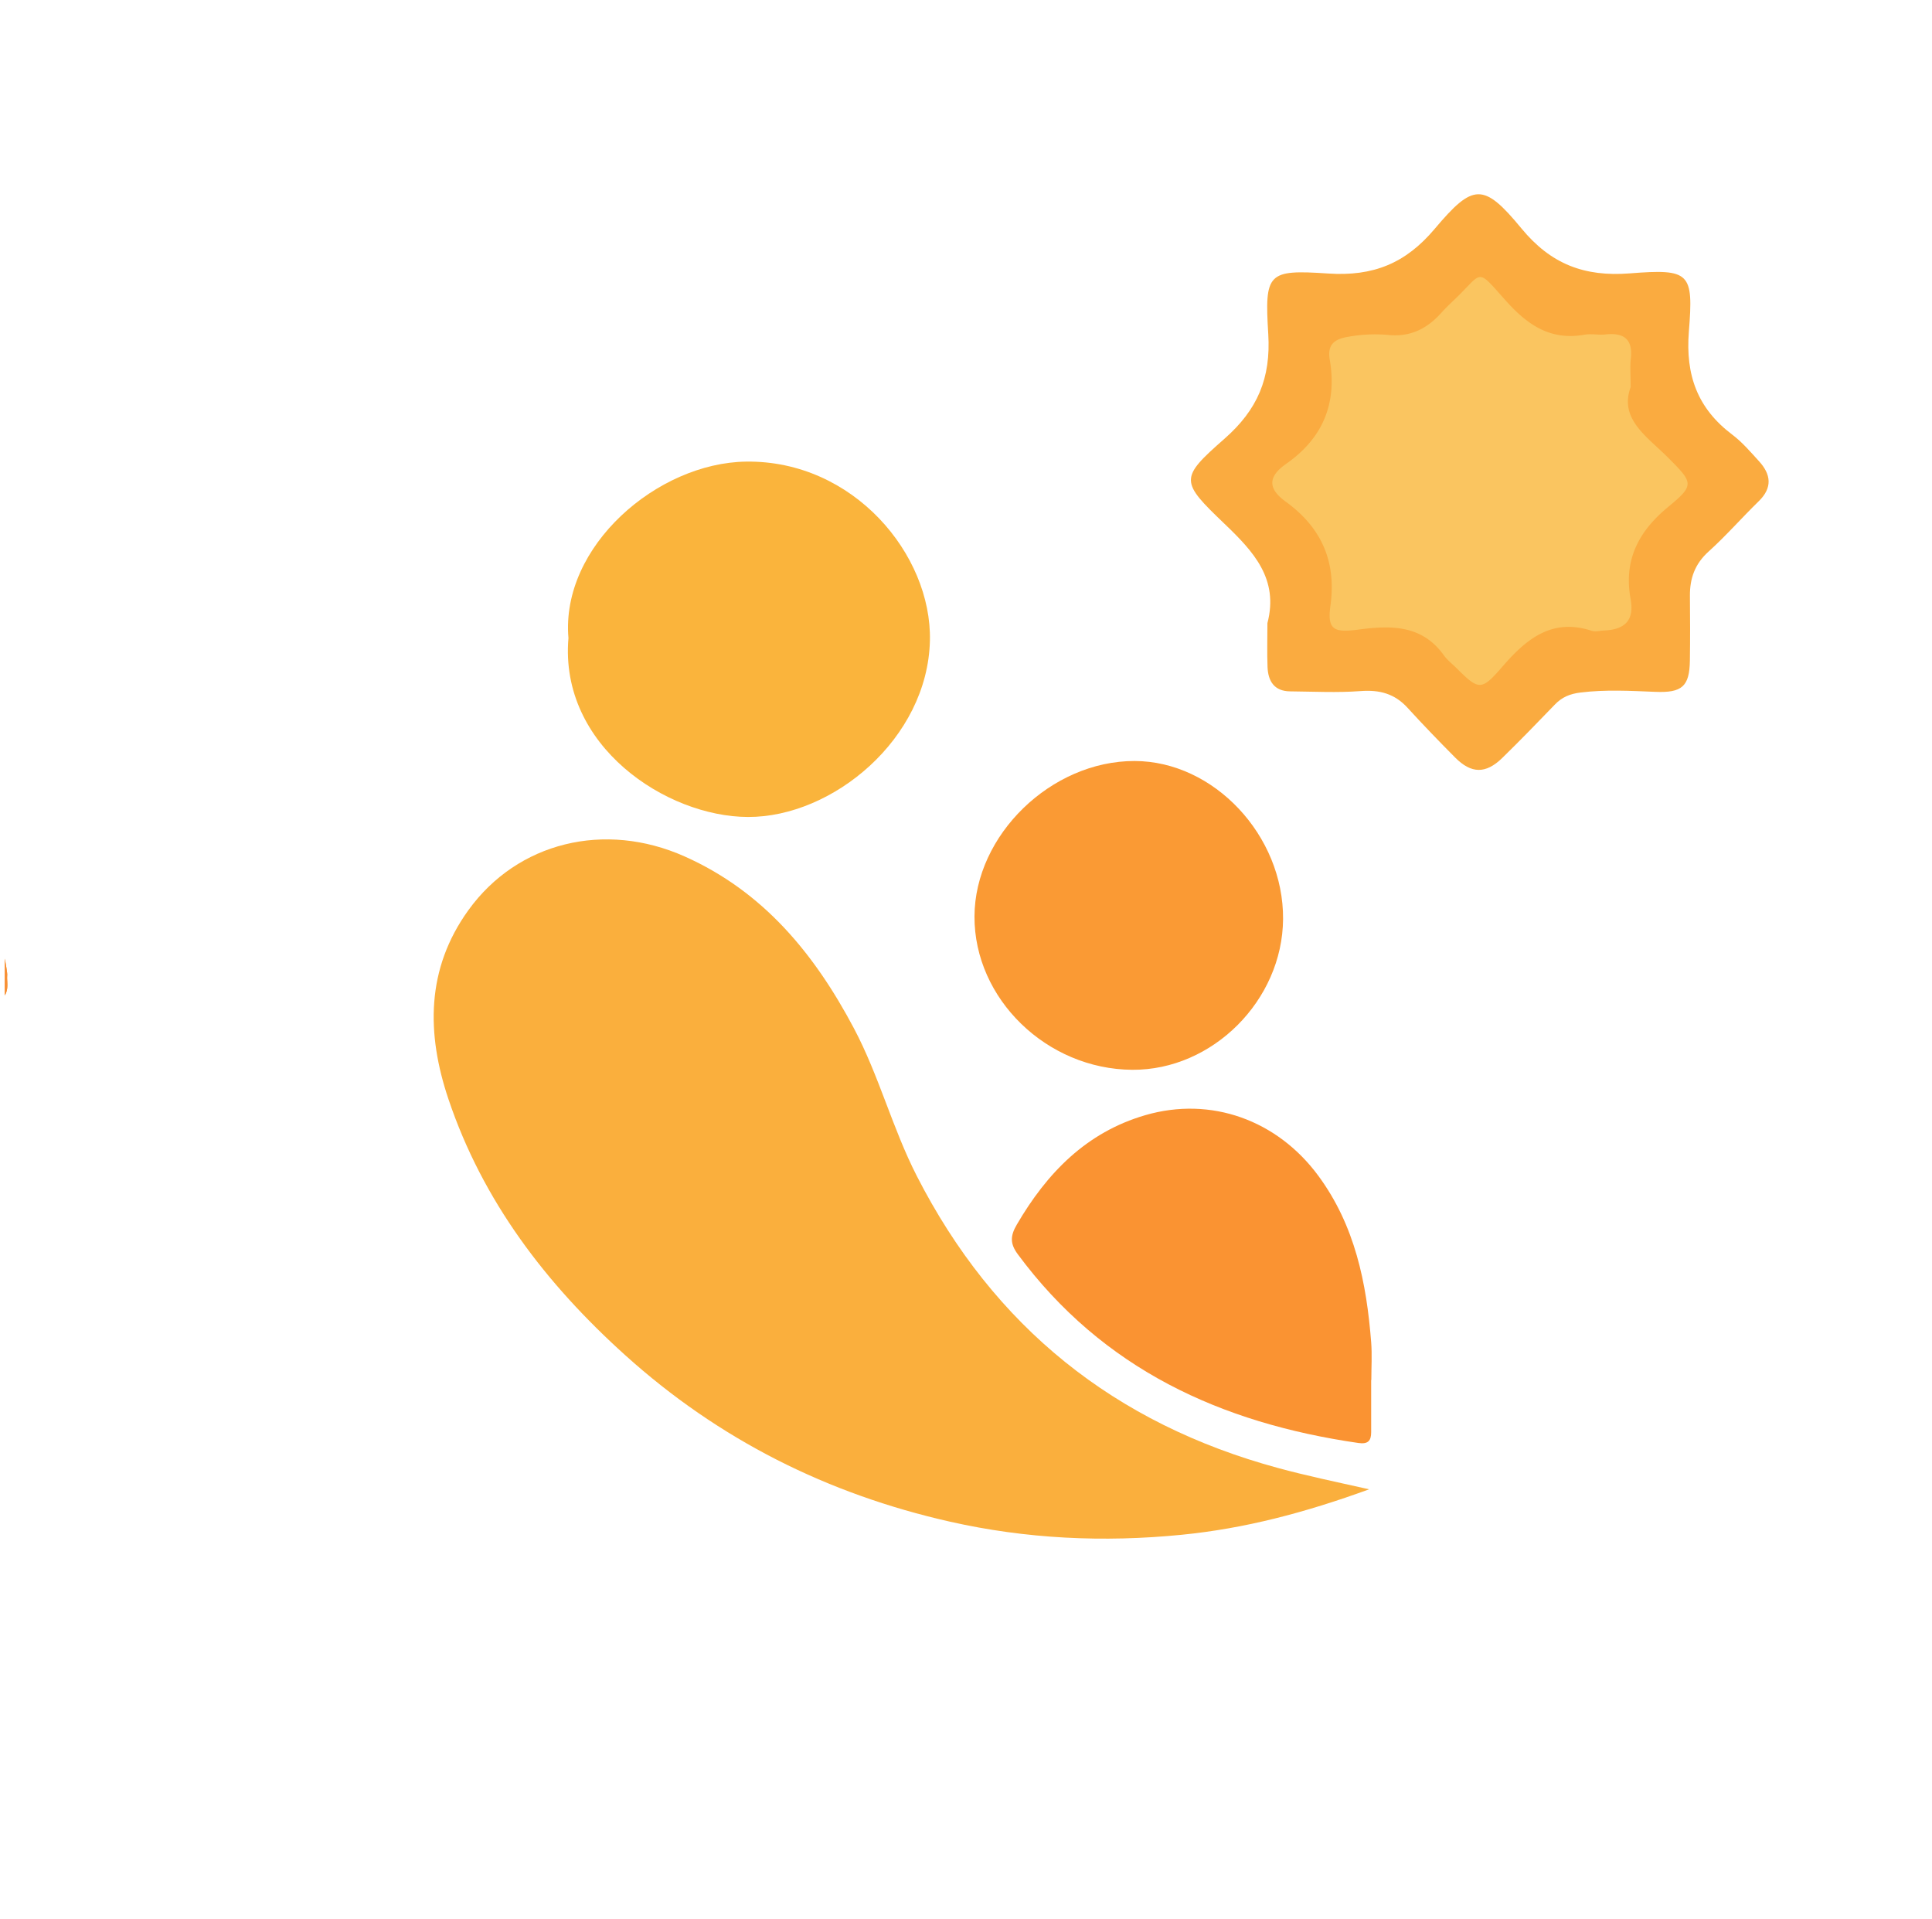
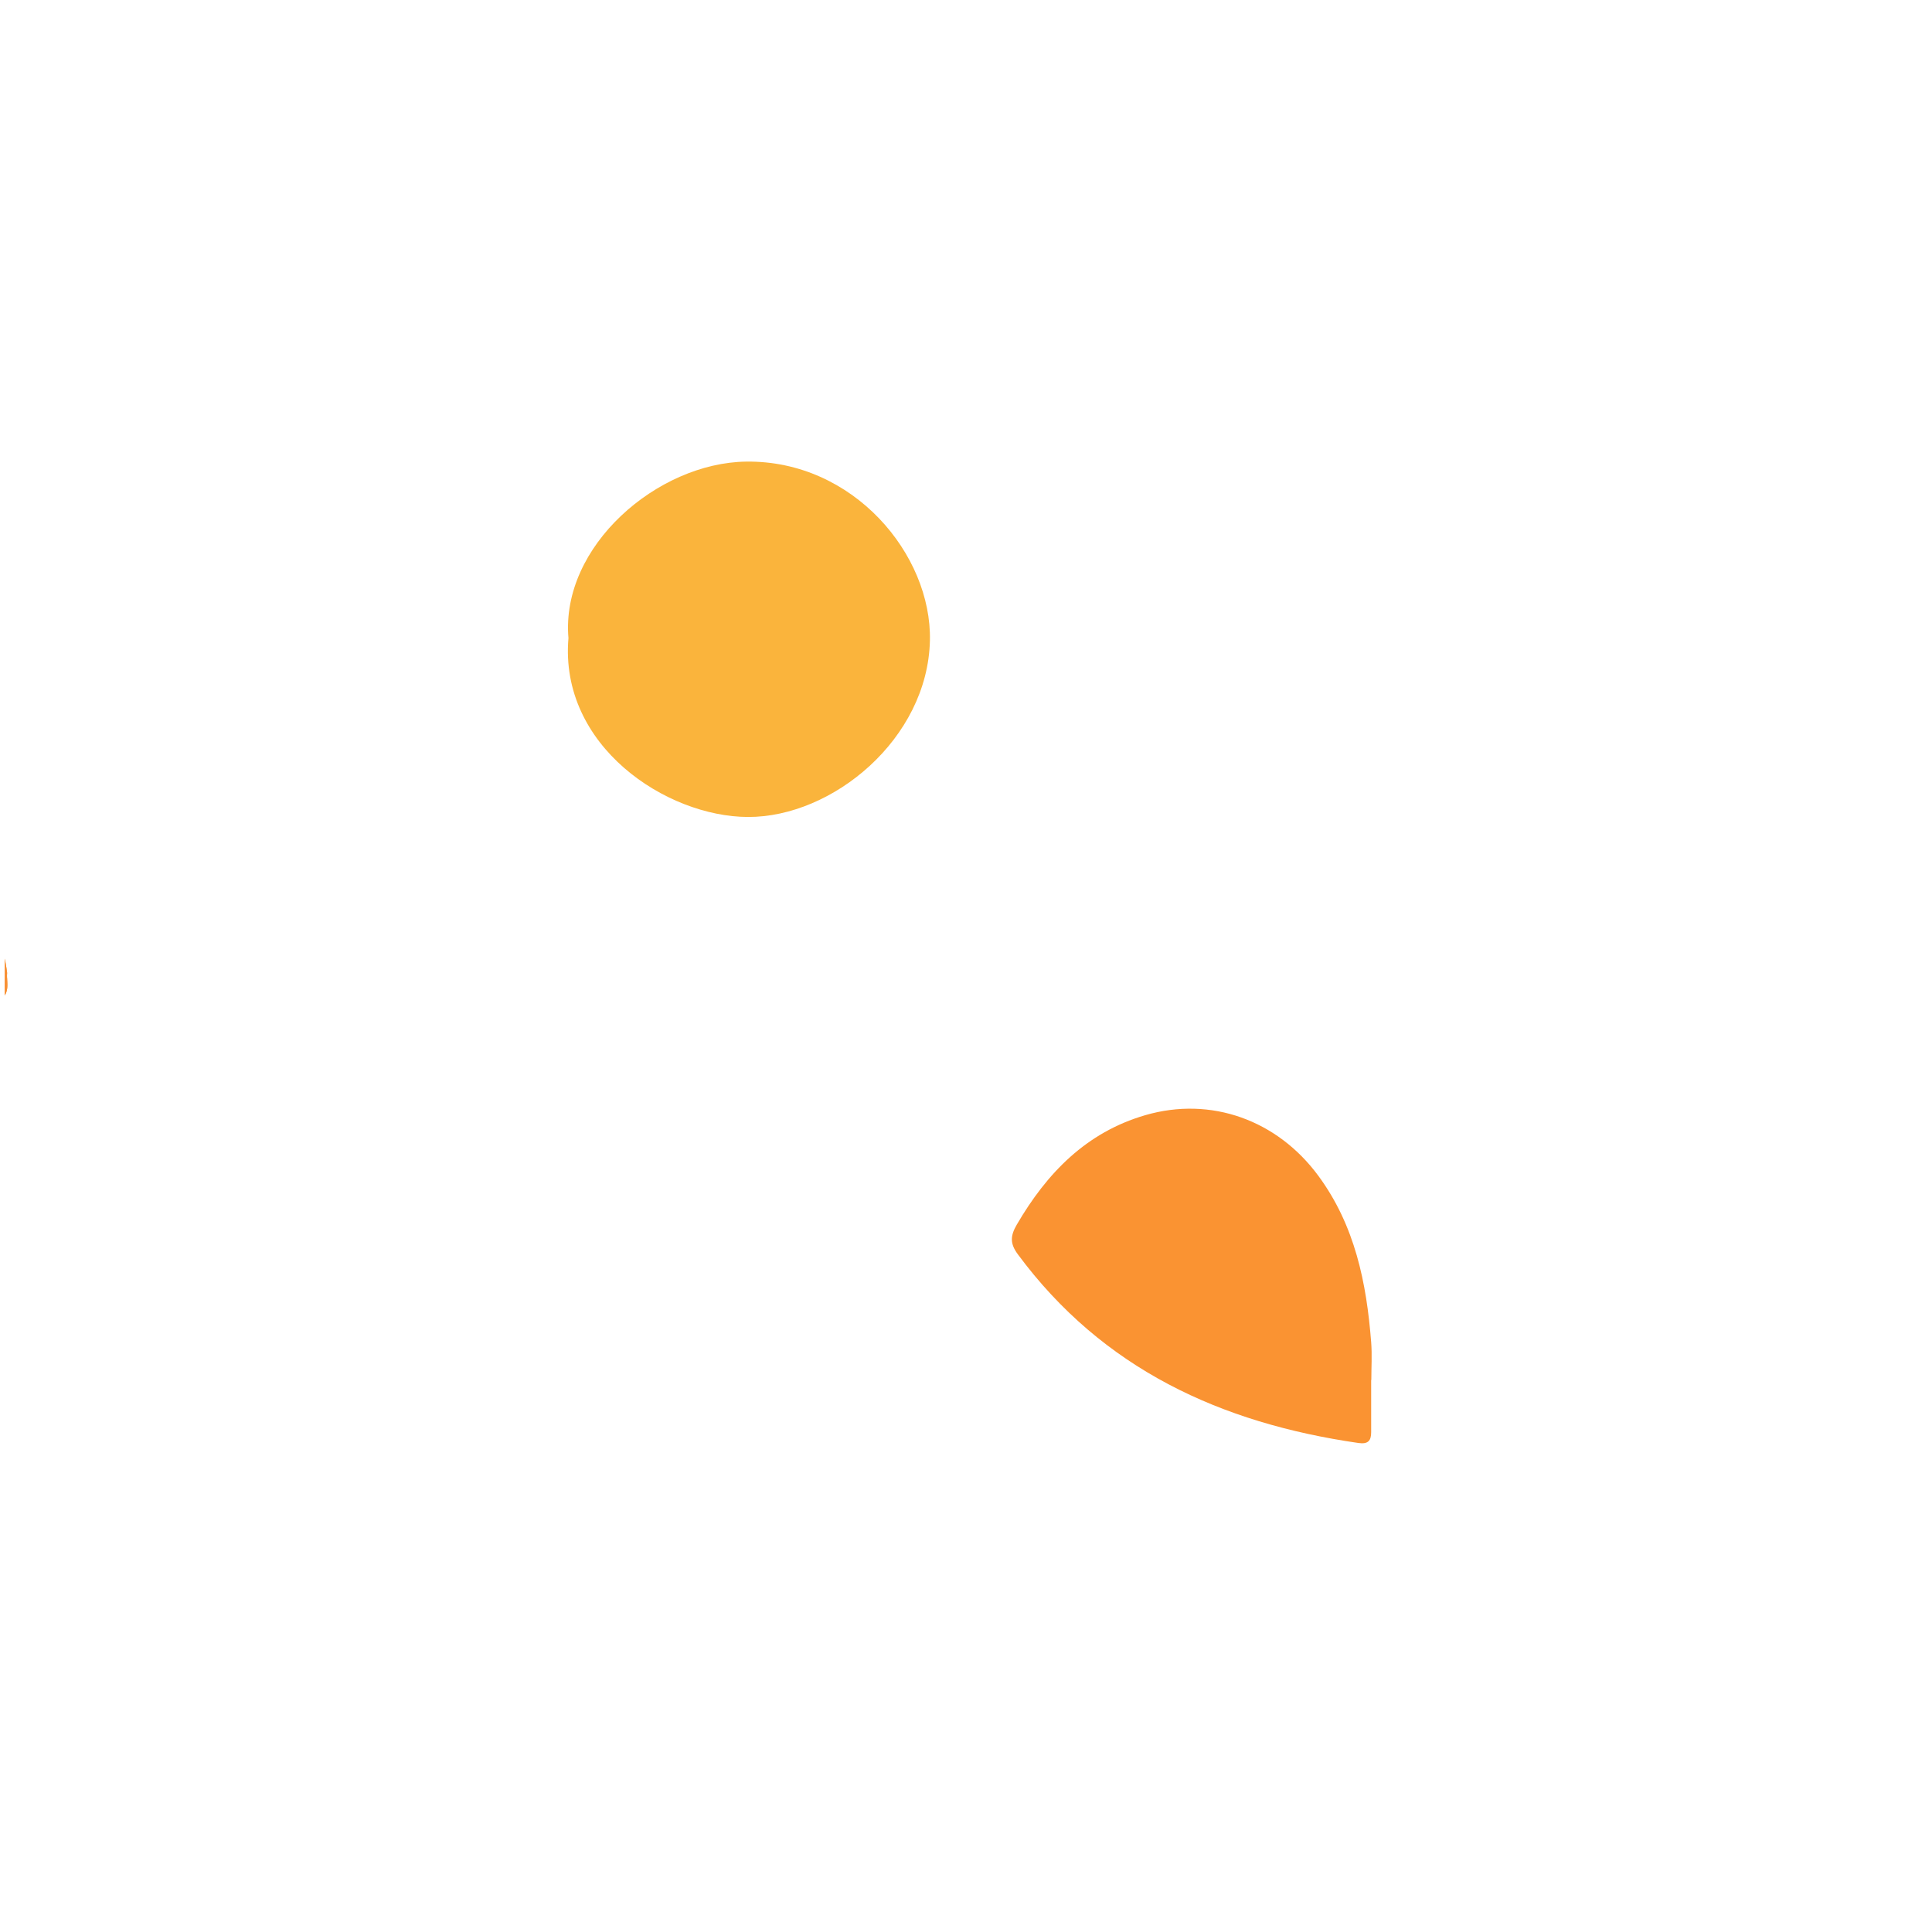
<svg xmlns="http://www.w3.org/2000/svg" version="1.1" width="1256.308" height="1247.859">
  <svg width="1256.308" height="1247.859" viewBox="0 0 1256.308 1247.859">
    <defs>
      <linearGradient id="SvgjsLinearGradient1025" x1="1.022" y1="0.723" x2="0.093" y2="0.019" gradientUnits="objectBoundingBox">
        <stop offset="0" stop-color="#ec5836" />
        <stop offset="1" stop-color="#fca93c" />
      </linearGradient>
    </defs>
    <g id="SvgjsG1024" data-name="Silah(ICON)" transform="translate(-4038.846 -1227.113)">
-       <path id="SvgjsPath1023" data-name="Path 267" d="M3295.8,345.609c-42.247,15.381-81.16,25.524-121.923,29.563-50.874,5.044-101.092,2.688-150.8-8.548-79.523-17.976-150.112-53.29-211.023-108.205-51.646-46.563-92.647-100.2-114.956-166.488-14.3-42.478-14.7-84.614,13.032-122.974,31.919-44.158,88.609-58.008,140.537-34.854,51.292,22.874,84.483,63.422,110.078,111.741,16.356,30.878,25,64.925,40.877,95.994,50.177,98.219,128.657,161.076,234.954,189.93C3254.833,336.724,3273.312,340.591,3295.8,345.609Z" transform="translate(1633.361 1849.877)" fill="#faaf3d" />
      <path id="SvgjsPath1022" data-name="Path 268" d="M2586.229-27.883a10.436,10.436,0,0,1-1.359,3.316V-48.43q.979,4.648,1.549,9.3a28.369,28.369,0,0,0,0,3.4v.163C2586.528-32.938,2586.8-30.356,2586.229-27.883Z" transform="translate(1457.06 1898.919)" fill="#fb9a35" />
-       <path id="SvgjsPath1021" data-name="Path 269" d="M2586.419-35.574c.109,2.636.381,5.218-.19,7.692a10.436,10.436,0,0,1-1.359,3.316V-48.43q.979,4.648,1.549,9.3a8.971,8.971,0,0,1,.163,1.2c-.082.734-.109,1.468-.163,2.2Z" transform="translate(1457.06 1898.919)" fill="#f89035" />
+       <path id="SvgjsPath1021" data-name="Path 269" d="M2586.419-35.574c.109,2.636.381,5.218-.19,7.692a10.436,10.436,0,0,1-1.359,3.316V-48.43q.979,4.648,1.549,9.3c-.082.734-.109,1.468-.163,2.2Z" transform="translate(1457.06 1898.919)" fill="#f89035" />
      <path id="SvgjsPath1020" data-name="Path 270" d="M3839.473,375.592c-13.617,200.445-102.655,359.47-263.8,478.677a14.1,14.1,0,0,1-2.418,1.141c-59.033,43.3-124.887,72.133-194.873,92.246-65.393,18.781-132.227,25.086-199.9,21.417a504.727,504.727,0,0,1-80.232-11.143C2948.9,927.57,2827.354,851.089,2729.4,735.469c-3.479-4.1-6.251-8.779-9.35-13.209-6.061-7.338-12.529-14.4-16.66-23.129a40.5,40.5,0,0,1-10.573-14.84v-.027c-37.317-52.917-62.893-111.352-81.211-173.13-13.7-46.231-23.184-93.278-24.787-141.684a10.436,10.436,0,0,0,1.359-3.316c.571-2.473.3-5.055.19-7.692v-.163c.054-.734.082-1.468.163-2.2.109-1.549.245-3.071.435-4.62a15.138,15.138,0,0,0-.6,3.425q-.571-4.648-1.549-9.3V369.45c-4.458-24.135-3.208-48.569-1.658-72.731,3.941-61.425,15.655-121.436,37.208-179.273,2.963-7.963,6.795-15.6,10.247-23.4l.245.054q.366-2.405.734-4.811c1.332-2.8,2.664-5.6,4-8.426.027-.054.082-.136.108-.19,9.132-16.144,16.77-33.023,25.086-49.575,29.245-52.863,65.474-100.372,109.314-141.956q112.928-107.221,263.283-147.881c29.707-8.018,59.93-13.1,90.234-17.884,7.664-1.2,16.742-3.56,19.922,5.871,3.37,10.029-6.2,12.964-12.937,15.9-50.363,21.879-98.47,47.455-141.766,81.673C2934.33-128.47,2888.588-74.954,2855.756-10.7c-9.431,18.455-17.8,37.48-26.635,56.233-5.272,10.709-7.692,22.314-10.845,33.7-.082,3.669.245,7.447-2.609,10.437-6.5,35.931-13.726,71.617-15.084,108.444a570.007,570.007,0,0,0,20.14,172.7,638.9,638.9,0,0,0,23.836,69.143c17.584,43.4,43.215,82.026,70.774,119.506.9,7.556,8.643,10.219,11.66,16.253.788.815,1.577,1.631,2.391,2.419,20.711,17.422,38.051,38.268,58.979,55.608,53.57,44.383,112.82,77.732,179.68,97.328a17.9,17.9,0,0,1,3.561,1.875c93.441,26.01,186.692,24.325,279.781-1.984q18.631-5.911,37.289-11.768,15.207-6.441,30.468-12.883c47.156-22.26,90.833-49.629,130.188-84.2q130.7-114.8,168.292-284.32c1.251-5.735,2.365-11.524,4.077-17.123,1.658-5.409,4.865-10.9,11.116-9.92,5.626.843,6.795,6.686,6.795,11.9C3839.663,340.314,3840.642,358.007,3839.473,375.592Z" transform="translate(1455.11 1504.902)" fill="url(#linear-gradient)" />
-       <path id="SvgjsPath1019" data-name="Path 272" d="M2918.408,47.554c7.5-28.761-9.018-46.514-27.793-64.488-28.94-27.7-29.53-29.617-.174-55.372,21.564-18.919,30.274-39.41,28.516-68.181-2.43-39.763-.427-41.937,38.926-39.3,29.4,1.971,50.447-6.653,69.279-29.005,25-29.669,31.721-30.3,56.454-.28,19.063,23.143,40.86,31.528,70.439,29.2,39.244-3.082,41.467-.527,38.413,37.8-2.27,28.459,5.645,50.053,28.22,67.064,6.447,4.857,11.834,11.2,17.327,17.21,7.849,8.586,8.993,17.212-.141,26.1C3226.843-20.959,3216.692-9.286,3205.28,1c-8.888,8.012-12.223,17.427-12.128,28.829.12,14.019.188,28.041-.024,42.057-.255,16.84-5.124,21.05-22.45,20.344-16.253-.663-32.457-1.579-48.764.446-6.809.845-11.935,2.99-16.543,7.768-11.317,11.728-22.651,23.45-34.317,34.824-10.667,10.4-20.077,10.249-30.57-.321-10.516-10.592-20.9-21.33-30.962-32.362-8.377-9.186-18.208-11.788-30.5-10.861-15.2,1.15-30.552.326-45.837.188-10.336-.092-14.34-6.629-14.7-15.84C2918.125,66.579,2918.408,57.061,2918.408,47.554Z" transform="translate(1944.591 1584.739)" fill="#faab40" />
      <path id="SvgjsPath1018" data-name="Path 275" d="M2719.966-52.586c-5.126-59.788,57.875-113.986,115.516-114.763,69.839-.94,120.81,60.5,119.536,116.386-1.457,63.816-63.169,114.839-118.3,114.682C2783.622,63.566,2713.978,17.588,2719.966-52.586Z" transform="translate(1688.519 1694.609)" fill="#fab43c" />
      <path id="SvgjsPath1017" data-name="Path 276" d="M3059.458,163.86q0,16.968,0,33.938c0,5.67-2.1,7.917-8.341,7.015C2961.785,191.887,2884.9,156.744,2829.7,82.13c-5.1-6.9-4.99-11.9-.663-19.316,19.6-33.6,45.217-59.981,83.5-71.138,42.851-12.489,85.973,3.272,112.6,39.442,23.784,32.308,31.332,69.567,34.334,108.308.628,8.1.093,16.286.093,24.434Z" transform="translate(1871.005 1960.55)" fill="#fa9332" />
-       <path id="SvgjsPath1016" data-name="Path 277" d="M2919.543,105.054c-55.682-.332-102.856-46.155-102.661-99.722.192-52.945,49.873-101.16,104.133-101.062,51.537.1,96.926,48.43,96.531,102.794C3017.167,59.891,2971.683,105.364,2919.543,105.054Z" transform="translate(1855.632 1817.66)" fill="#fa9a34" />
-       <path id="SvgjsPath1015" data-name="Path 281" d="M3121.153-139.948c-7.591,20.732,10.6,32.1,24.149,45.677,16.56,16.6,17.691,17.848.22,32.256-19.607,16.169-28.984,34.879-24.38,59.989,2.566,14-4.1,19.765-17.174,20.322-2.71.114-5.678,1-8.094.215-26.079-8.515-42.685,5.463-58.237,23.436-13.5,15.6-15.188,15.313-29.533,1.011-2.886-2.876-6.219-5.436-8.562-8.7-14.282-19.9-34.811-19.281-55.519-16.525-15.682,2.087-20.278.185-18.109-15.44,4.052-29.188-6.075-51.135-29.182-67.855-12.092-8.749-10.934-16.579.41-24.5q35.637-24.877,28.356-67.673c-1.645-9.643,2.612-13.424,12.173-14.965a97.187,97.187,0,0,1,25.632-1.18c14.554,1.541,25.432-4.02,34.735-14.37,2.721-3.025,5.664-5.863,8.616-8.67,18.805-17.889,13.728-21.172,33.169.6,14.271,15.981,29.138,26.23,51.319,22.295,4.39-.777,9.083.326,13.557-.166,12.168-1.34,18.055,3.164,16.546,16.011C3120.67-153.265,3121.153-148.229,3121.153-139.948Z" transform="translate(1978.048 1618.764)" fill="#fac560" />
    </g>
  </svg>
  <style>@media (prefers-color-scheme: light) { :root { filter: none; } }
@media (prefers-color-scheme: dark) { :root { filter: none; } }
</style>
</svg>